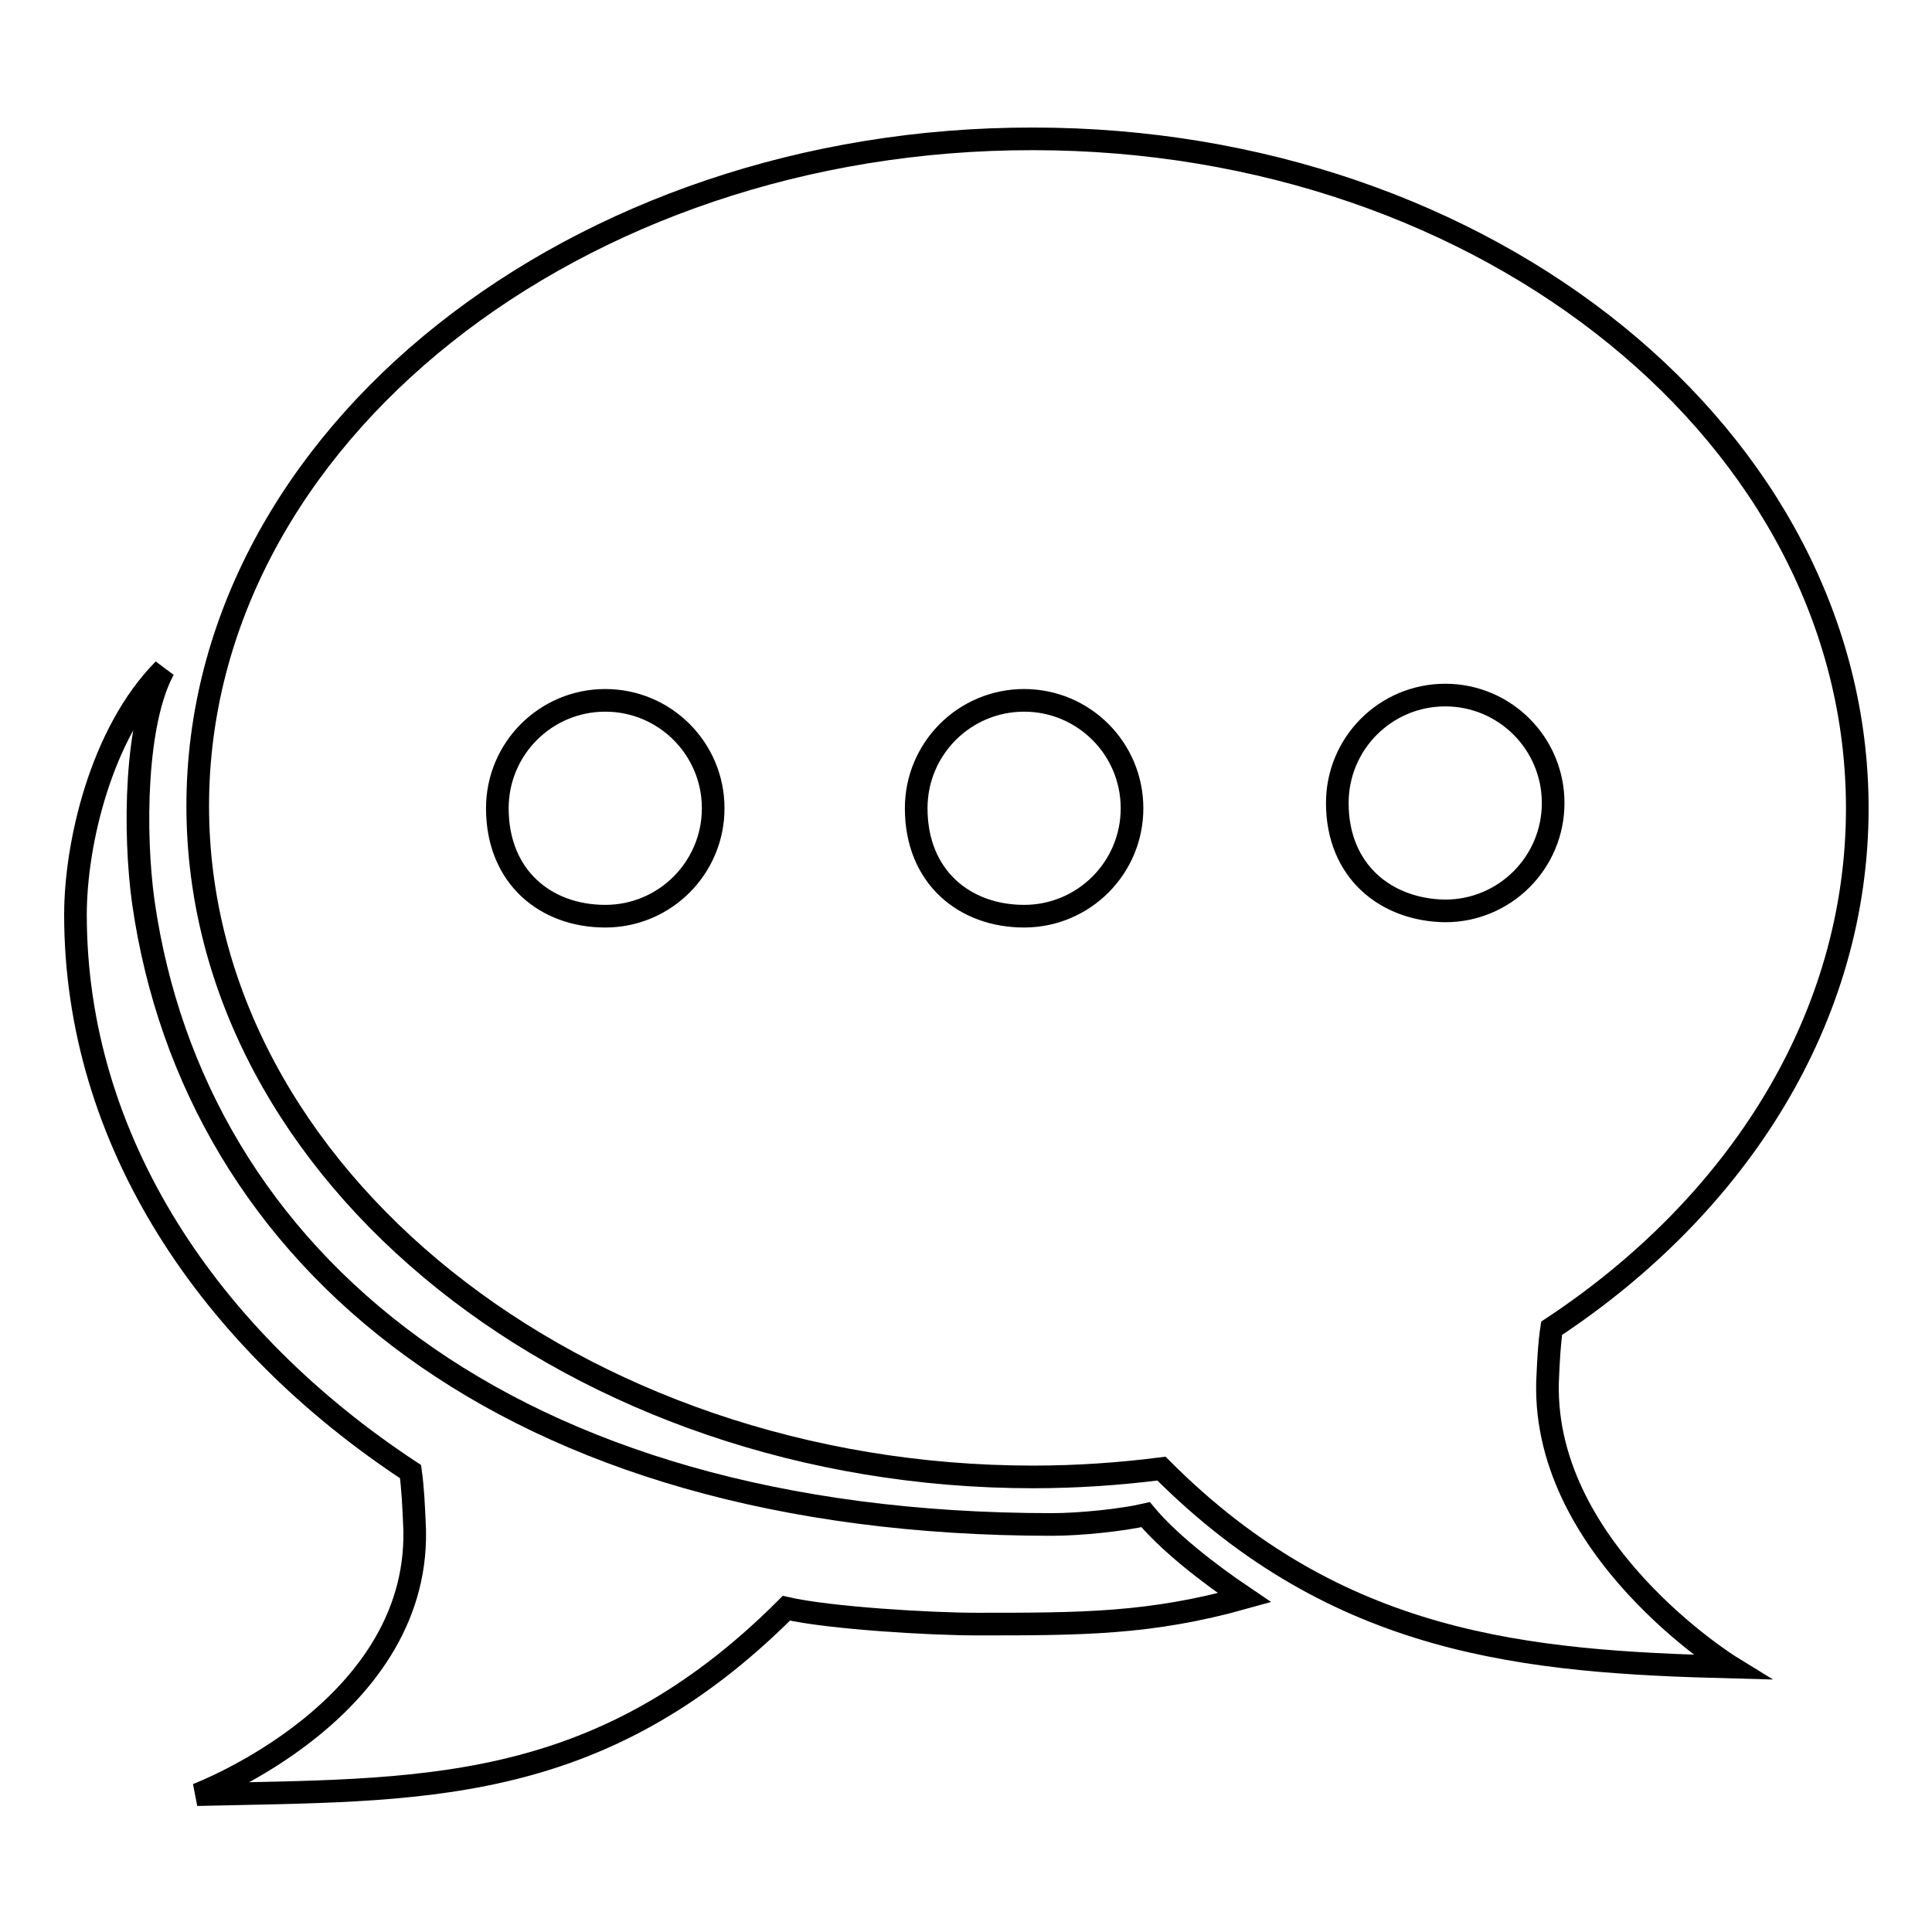
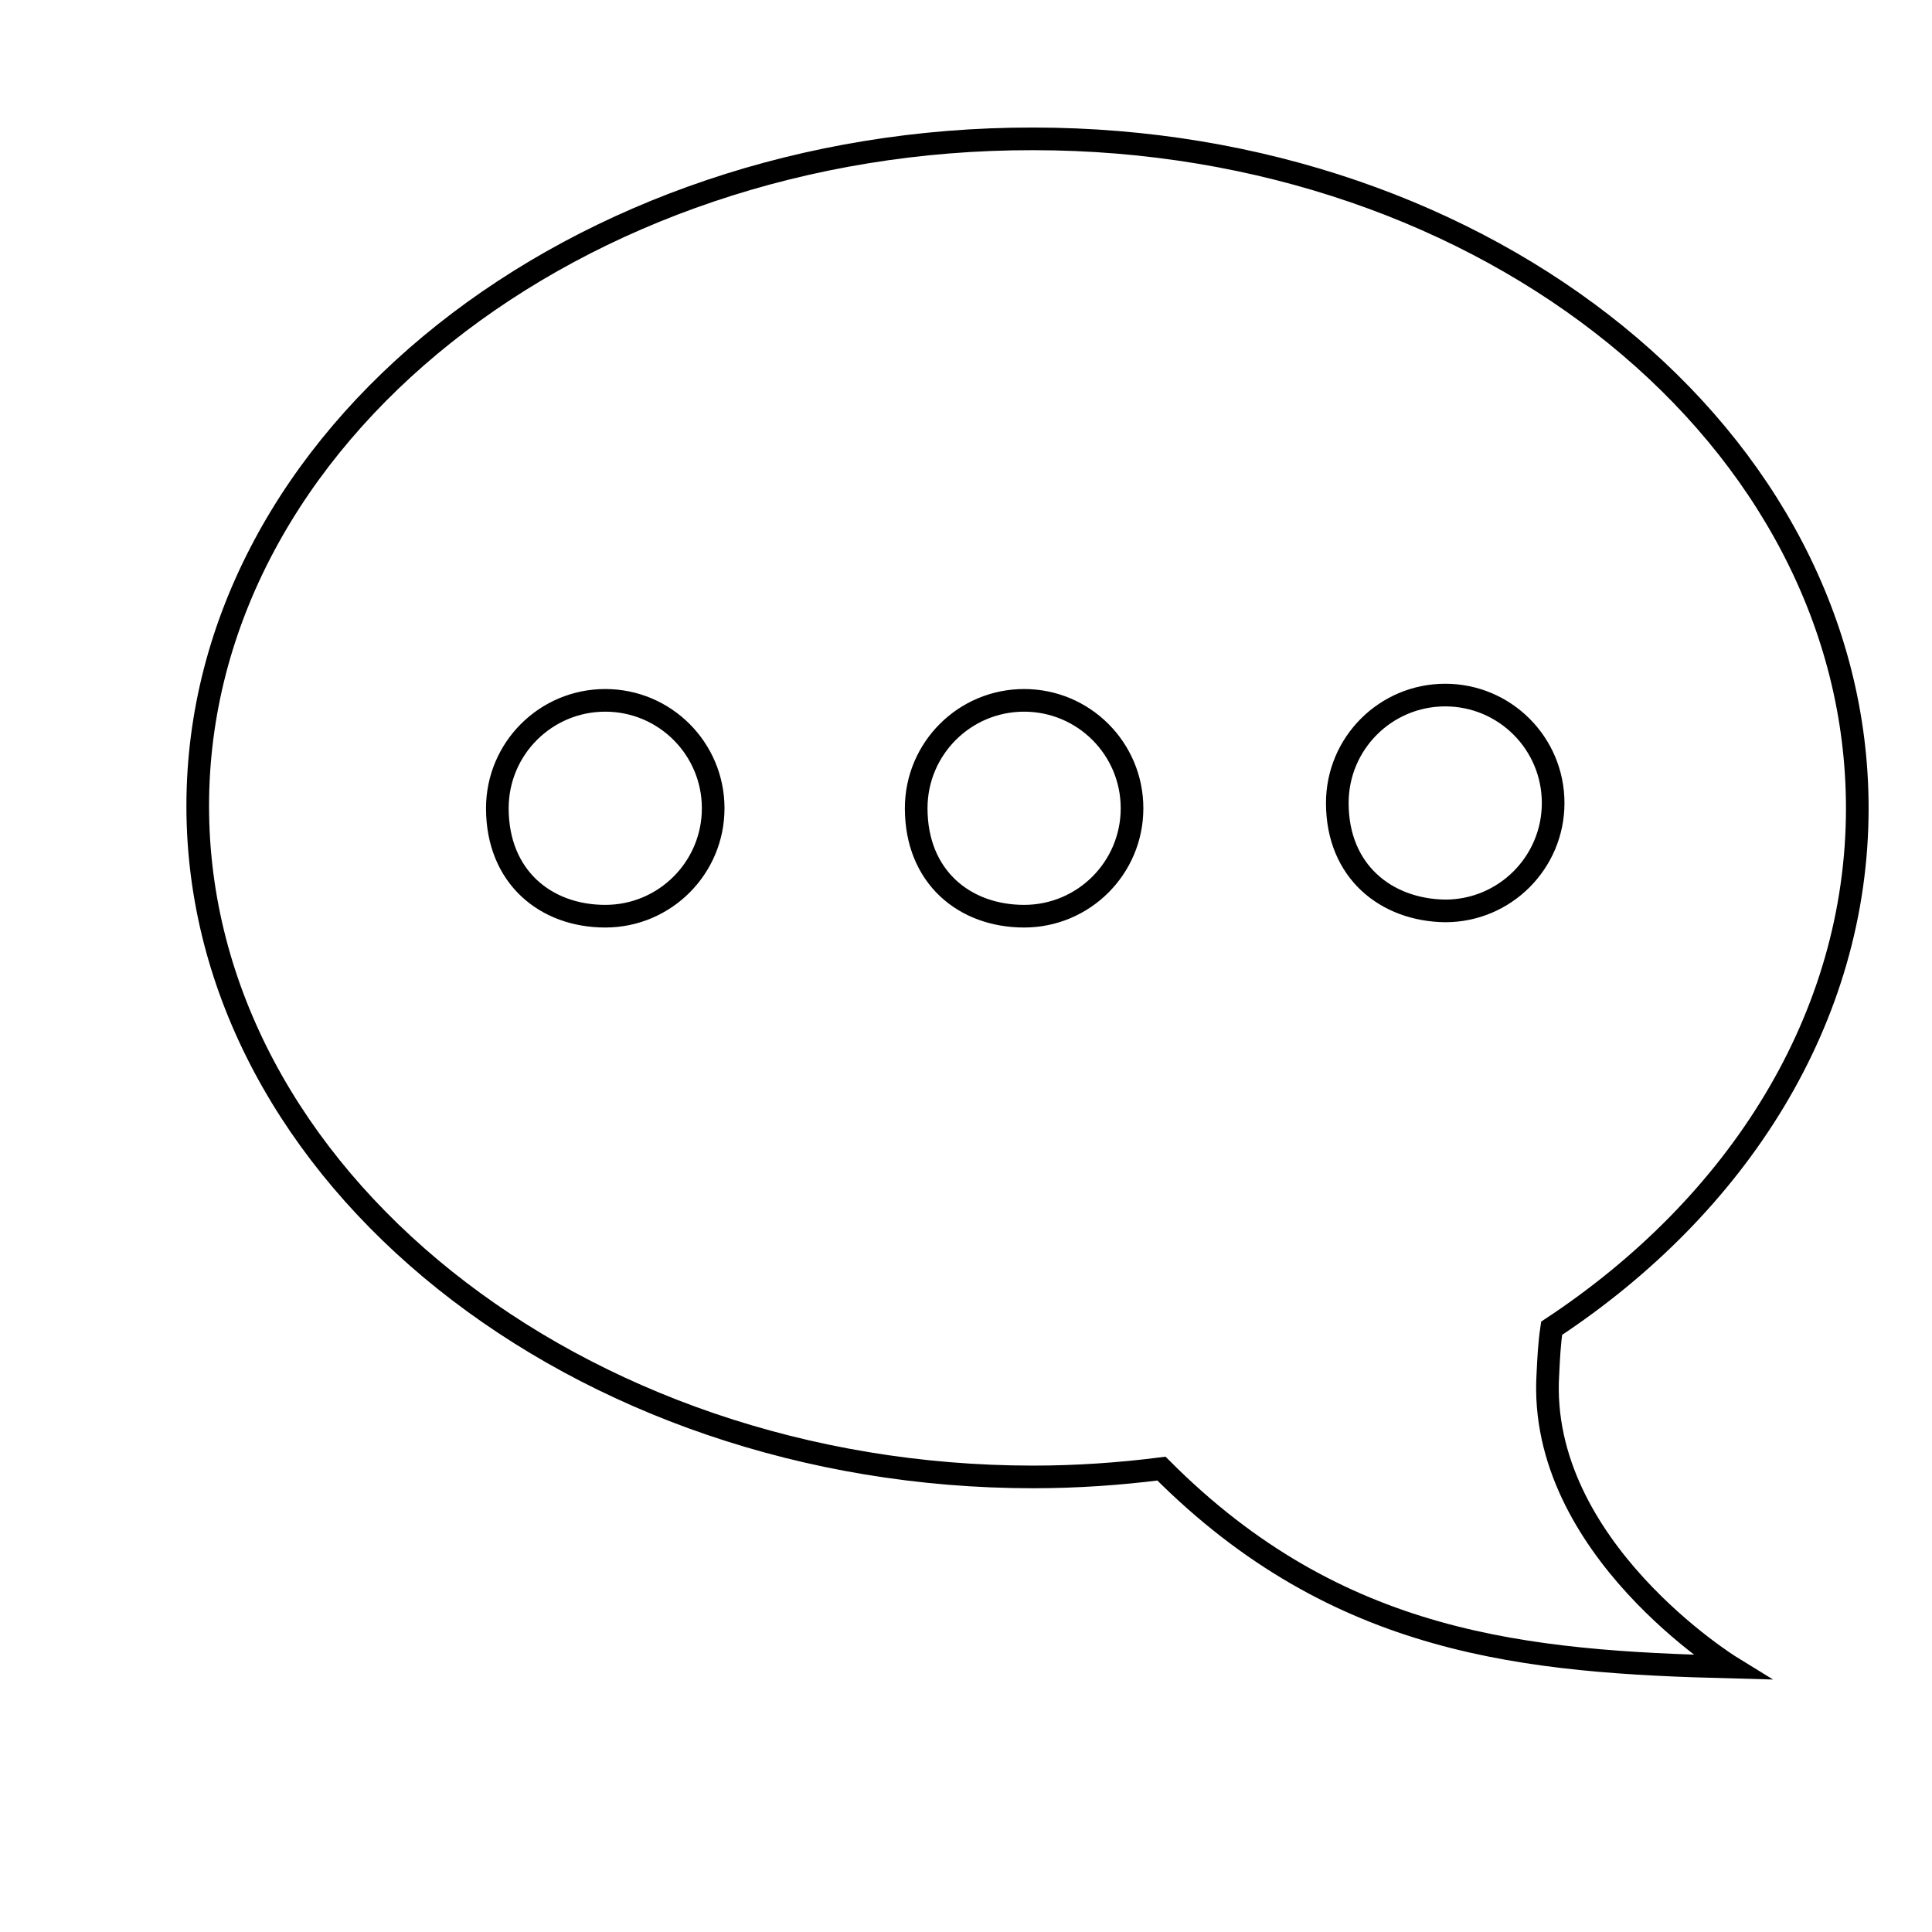
<svg xmlns="http://www.w3.org/2000/svg" version="1.1" x="0px" y="0px" viewBox="0 0 256 256" enable-background="new 0 0 256 256" xml:space="preserve">
  <g>
    <g>
      <path stroke-width="3" fill-opacity="0" stroke="#000000" d="M26.2,106.8c0,49,50.4,88.9,110.7,88.9c5.8,0,11.5-0.4,17-1.1c23.4,23.5,48.5,25.6,75.5,26.3c0,0-25.7-15.8-24.3-38.8c0.1-2.1,0.2-4.1,0.5-6.1c24.7-16.3,40.5-41.1,40.5-68.9c0-49-48.9-88.7-109.2-88.7C76.5,18.3,26.2,57.8,26.2,106.8z M177.2,106.4c0-7.9,6.4-14.3,14.3-14.3s14.3,6.4,14.3,14.3s-6.4,14.3-14.3,14.3C183.7,120.6,177.2,115.5,177.2,106.4z M121.4,107.1c0-7.9,6.4-14.3,14.3-14.3s14.3,6.4,14.3,14.3c0,7.9-6.4,14.3-14.3,14.3S121.4,116.2,121.4,107.1z M65.9,107.1c0-7.9,6.4-14.3,14.3-14.3c7.9,0,14.3,6.4,14.3,14.3c0,7.9-6.4,14.3-14.3,14.3C72.3,121.4,65.9,116.2,65.9,107.1z" />
-       <path stroke-width="3" fill-opacity="0" stroke="#000000" d="M151.8,200.7c-3,0.7-8.6,1.3-12.4,1.3c-72.2,0-113.6-35.2-120.4-82.4c-1.3-9.3-1.1-24,2.7-30.9C13.3,97.2,10,112,10,121.2c0,30,17.8,56.3,44.4,73.8c0.3,2.2,0.4,4.4,0.5,6.6c1.5,24.8-28.8,36.2-28.8,36.2c29.1-0.7,52.9,0.5,78.1-24.7c5.7,1.3,19,2.1,25.3,2.1c13.8,0,22.9,0,35.4-3.5C160,208.4,154.8,204.3,151.8,200.7z" />
    </g>
  </g>
</svg>